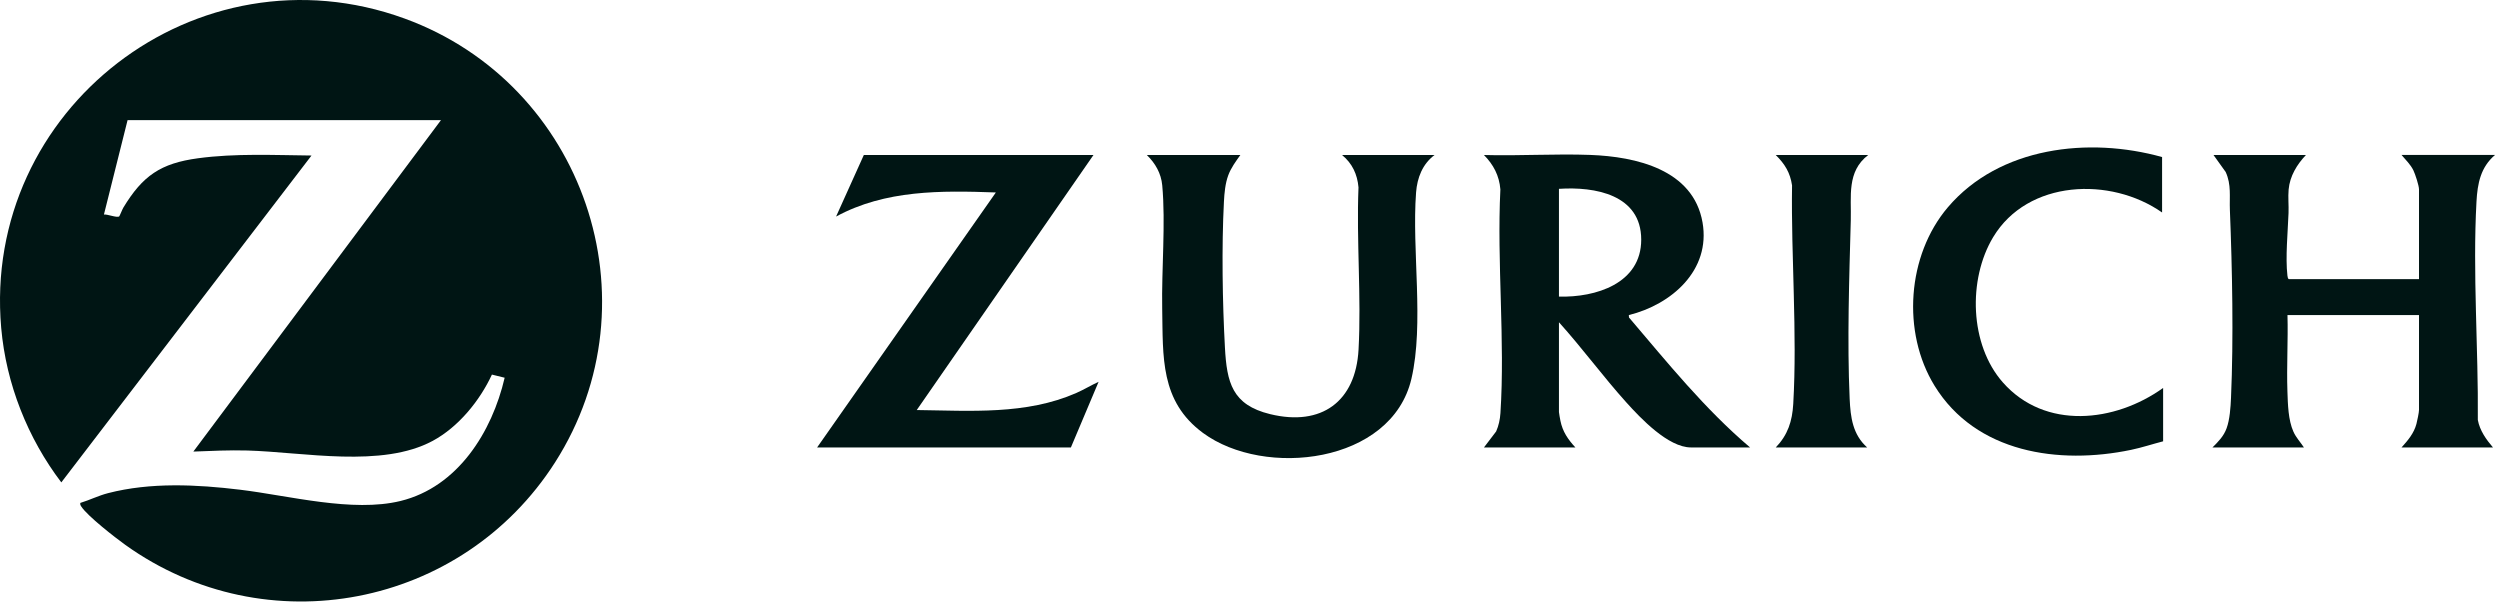
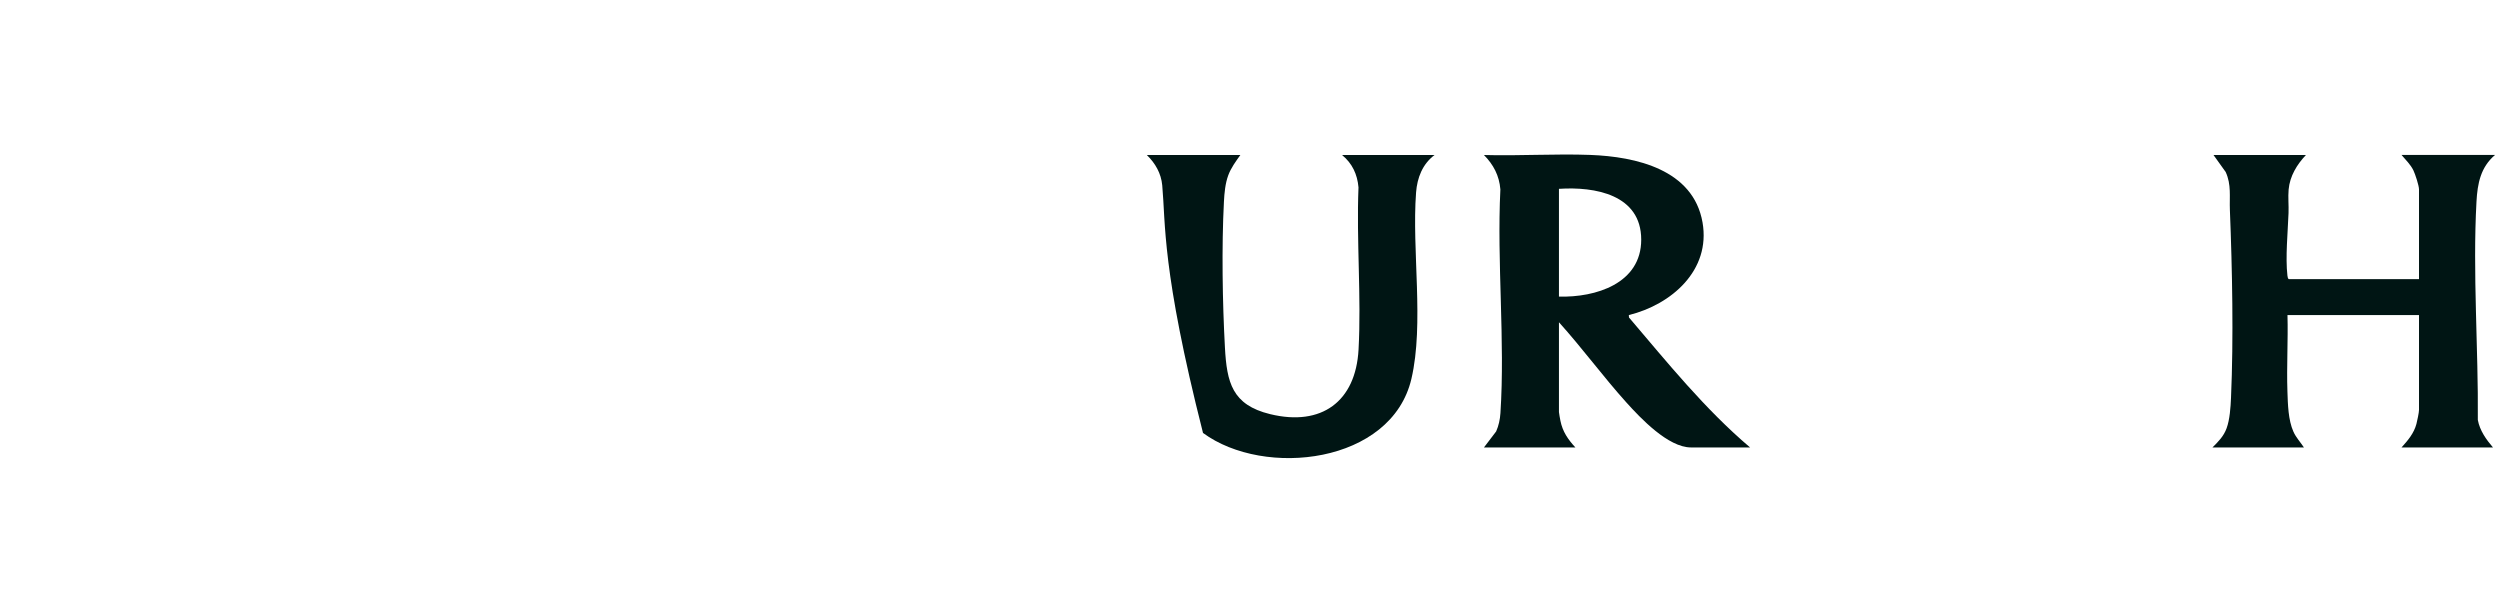
<svg xmlns="http://www.w3.org/2000/svg" width="133" height="32" viewBox="0 0 133 32" fill="none">
  <g clip-path="url(#clip0_9302_19994)">
-     <path d="M6.787 6.391L5.529 11.413C5.71 11.387 6.209 11.597 6.341 11.514C6.363 11.5 6.508 11.134 6.559 11.05C7.59 9.347 8.547 8.687 10.54 8.419C12.521 8.152 14.576 8.253 16.572 8.274L3.262 25.663C1.468 23.302 0.325 20.417 0.064 17.446C-0.96 5.802 10.479 -3.034 21.521 0.985C31.055 4.454 35.034 15.986 29.529 24.599C24.586 32.333 14.163 34.363 6.661 28.983C6.124 28.598 4.649 27.45 4.325 26.948C4.282 26.881 4.257 26.839 4.273 26.755C4.774 26.602 5.238 26.367 5.749 26.235C8.012 25.651 10.467 25.774 12.766 26.052C15.378 26.367 18.757 27.276 21.308 26.652C24.36 25.905 26.178 22.976 26.848 20.095L26.17 19.928C25.526 21.318 24.389 22.716 23.024 23.452C20.32 24.911 16.163 24.052 13.158 23.967C12.198 23.94 11.239 23.988 10.286 24.024L23.46 6.391H6.787Z" fill="#001514" />
    <path d="M122.677 8.245C122.197 8.752 121.82 9.368 121.755 10.081C121.718 10.488 121.766 10.922 121.75 11.332C121.713 12.318 121.578 13.702 121.691 14.663C121.697 14.718 121.716 14.851 121.776 14.851H128.691V10.073C128.691 9.88 128.488 9.256 128.392 9.061C128.238 8.747 127.983 8.507 127.761 8.244H132.735C131.97 8.897 131.802 9.756 131.749 10.726C131.541 14.511 131.854 18.545 131.82 22.343C131.927 22.908 132.262 23.377 132.626 23.804H127.761C128.099 23.432 128.425 23.048 128.555 22.549C128.595 22.395 128.691 21.945 128.691 21.811V16.761H121.694C121.731 18.114 121.644 19.478 121.691 20.831C121.715 21.513 121.731 22.343 122.011 22.968C122.15 23.278 122.385 23.525 122.569 23.804H117.703C118.016 23.495 118.303 23.205 118.456 22.782C118.627 22.311 118.668 21.663 118.69 21.159C118.829 17.978 118.757 14.351 118.63 11.168C118.602 10.463 118.715 9.826 118.407 9.152L117.758 8.245H122.677V8.245Z" fill="#001514" />
    <path d="M78.946 23.805L79.595 22.952C79.731 22.646 79.801 22.313 79.823 21.978C80.075 18.111 79.629 13.971 79.82 10.075C79.76 9.343 79.453 8.759 78.946 8.246C80.828 8.3 82.725 8.172 84.606 8.242C87.027 8.333 90.084 9.014 90.575 11.835C91.019 14.385 88.916 16.206 86.653 16.762L86.662 16.89C88.705 19.288 90.694 21.759 93.104 23.804H89.961C88.746 23.804 87.275 22.246 86.516 21.403C85.277 20.026 84.177 18.52 82.936 17.144V21.921C82.936 21.974 82.998 22.303 83.015 22.388C83.132 22.969 83.419 23.379 83.811 23.805H78.945H78.946ZM82.936 15.779C84.888 15.833 87.314 15.086 87.313 12.749C87.312 10.348 84.845 9.92 82.936 10.046V15.779Z" fill="#001514" />
-     <path d="M65.987 8.246C65.745 8.586 65.491 8.927 65.344 9.324C65.183 9.759 65.137 10.267 65.113 10.731C64.988 13.141 65.035 16.076 65.166 18.484C65.267 20.341 65.543 21.539 67.571 22.032C70.308 22.699 72.125 21.36 72.275 18.595C72.428 15.77 72.157 12.807 72.272 9.968C72.21 9.269 71.939 8.691 71.398 8.247H76.318C75.677 8.727 75.394 9.456 75.335 10.241C75.103 13.307 75.77 17.219 75.088 20.149C74.035 24.671 67.266 25.44 64 23.033C61.709 21.345 61.876 18.984 61.829 16.412C61.791 14.33 62.017 11.878 61.831 9.859C61.772 9.221 61.462 8.685 61.012 8.247H65.986L65.987 8.246Z" fill="#001514" />
-     <path d="M58.173 8.246L48.771 21.814C51.625 21.851 54.595 22.078 57.263 20.905C57.667 20.727 58.046 20.495 58.446 20.312L56.971 23.806H43.469L52.98 10.239C50.072 10.135 47.1 10.096 44.479 11.521L45.956 8.246H58.173Z" fill="#001514" />
-     <path d="M115.023 8.356V11.304C112.286 9.386 107.874 9.557 106.035 12.618C104.685 14.867 104.784 18.337 106.549 20.341C108.794 22.89 112.523 22.474 115.078 20.639V23.478C114.511 23.625 113.949 23.812 113.374 23.932C109.53 24.734 105.121 24.097 102.92 20.525C101.166 17.678 101.455 13.581 103.625 11.029C106.365 7.807 111.128 7.267 115.023 8.355V8.356Z" fill="#001514" />
-     <path d="M99.389 8.246C98.237 9.128 98.497 10.447 98.462 11.715C98.378 14.782 98.265 18.156 98.402 21.215C98.447 22.202 98.562 23.114 99.334 23.806H94.469C95.112 23.137 95.348 22.411 95.401 21.488C95.619 17.706 95.281 13.663 95.337 9.863C95.237 9.181 94.95 8.721 94.469 8.246H99.388H99.389Z" fill="#001514" />
+     <path d="M65.987 8.246C65.745 8.586 65.491 8.927 65.344 9.324C65.183 9.759 65.137 10.267 65.113 10.731C64.988 13.141 65.035 16.076 65.166 18.484C65.267 20.341 65.543 21.539 67.571 22.032C70.308 22.699 72.125 21.36 72.275 18.595C72.428 15.77 72.157 12.807 72.272 9.968C72.21 9.269 71.939 8.691 71.398 8.247H76.318C75.677 8.727 75.394 9.456 75.335 10.241C75.103 13.307 75.77 17.219 75.088 20.149C74.035 24.671 67.266 25.44 64 23.033C61.791 14.33 62.017 11.878 61.831 9.859C61.772 9.221 61.462 8.685 61.012 8.247H65.986L65.987 8.246Z" fill="#001514" />
  </g>
  <defs>
    <clipPath id="clip0_9302_19994">
      <rect width="132.734" height="32" fill="white" />
    </clipPath>
  </defs>
</svg>